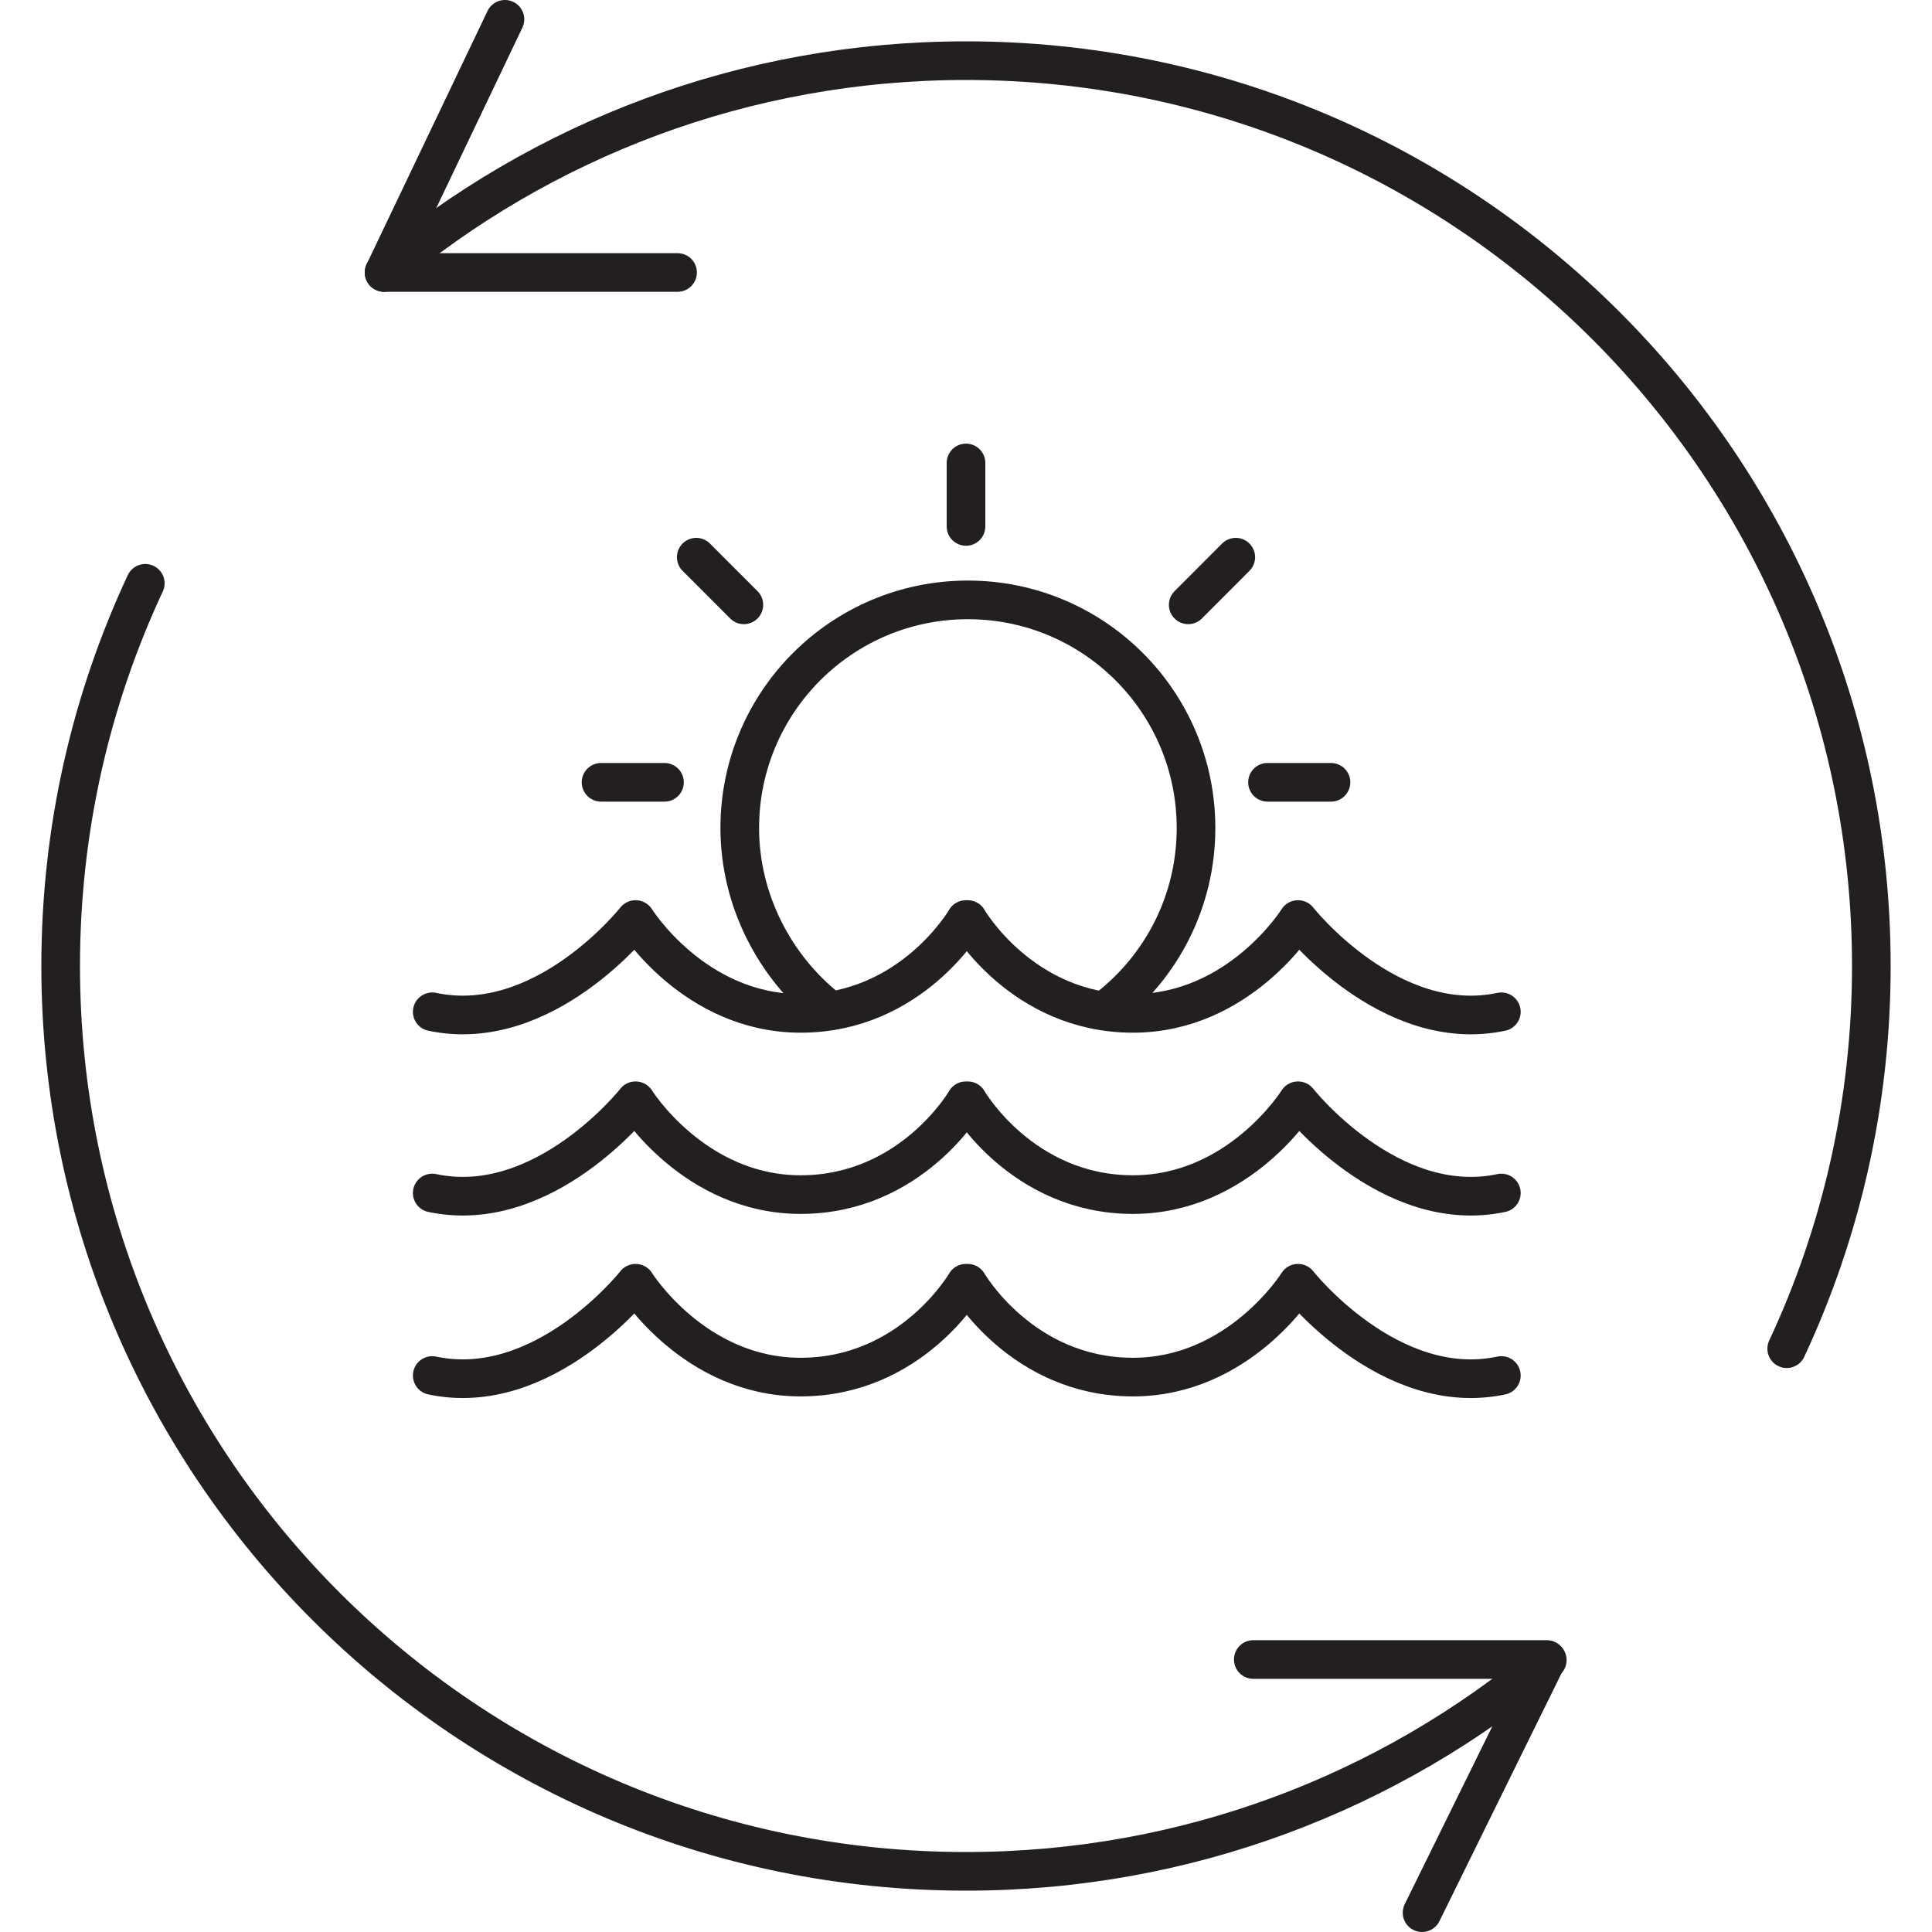
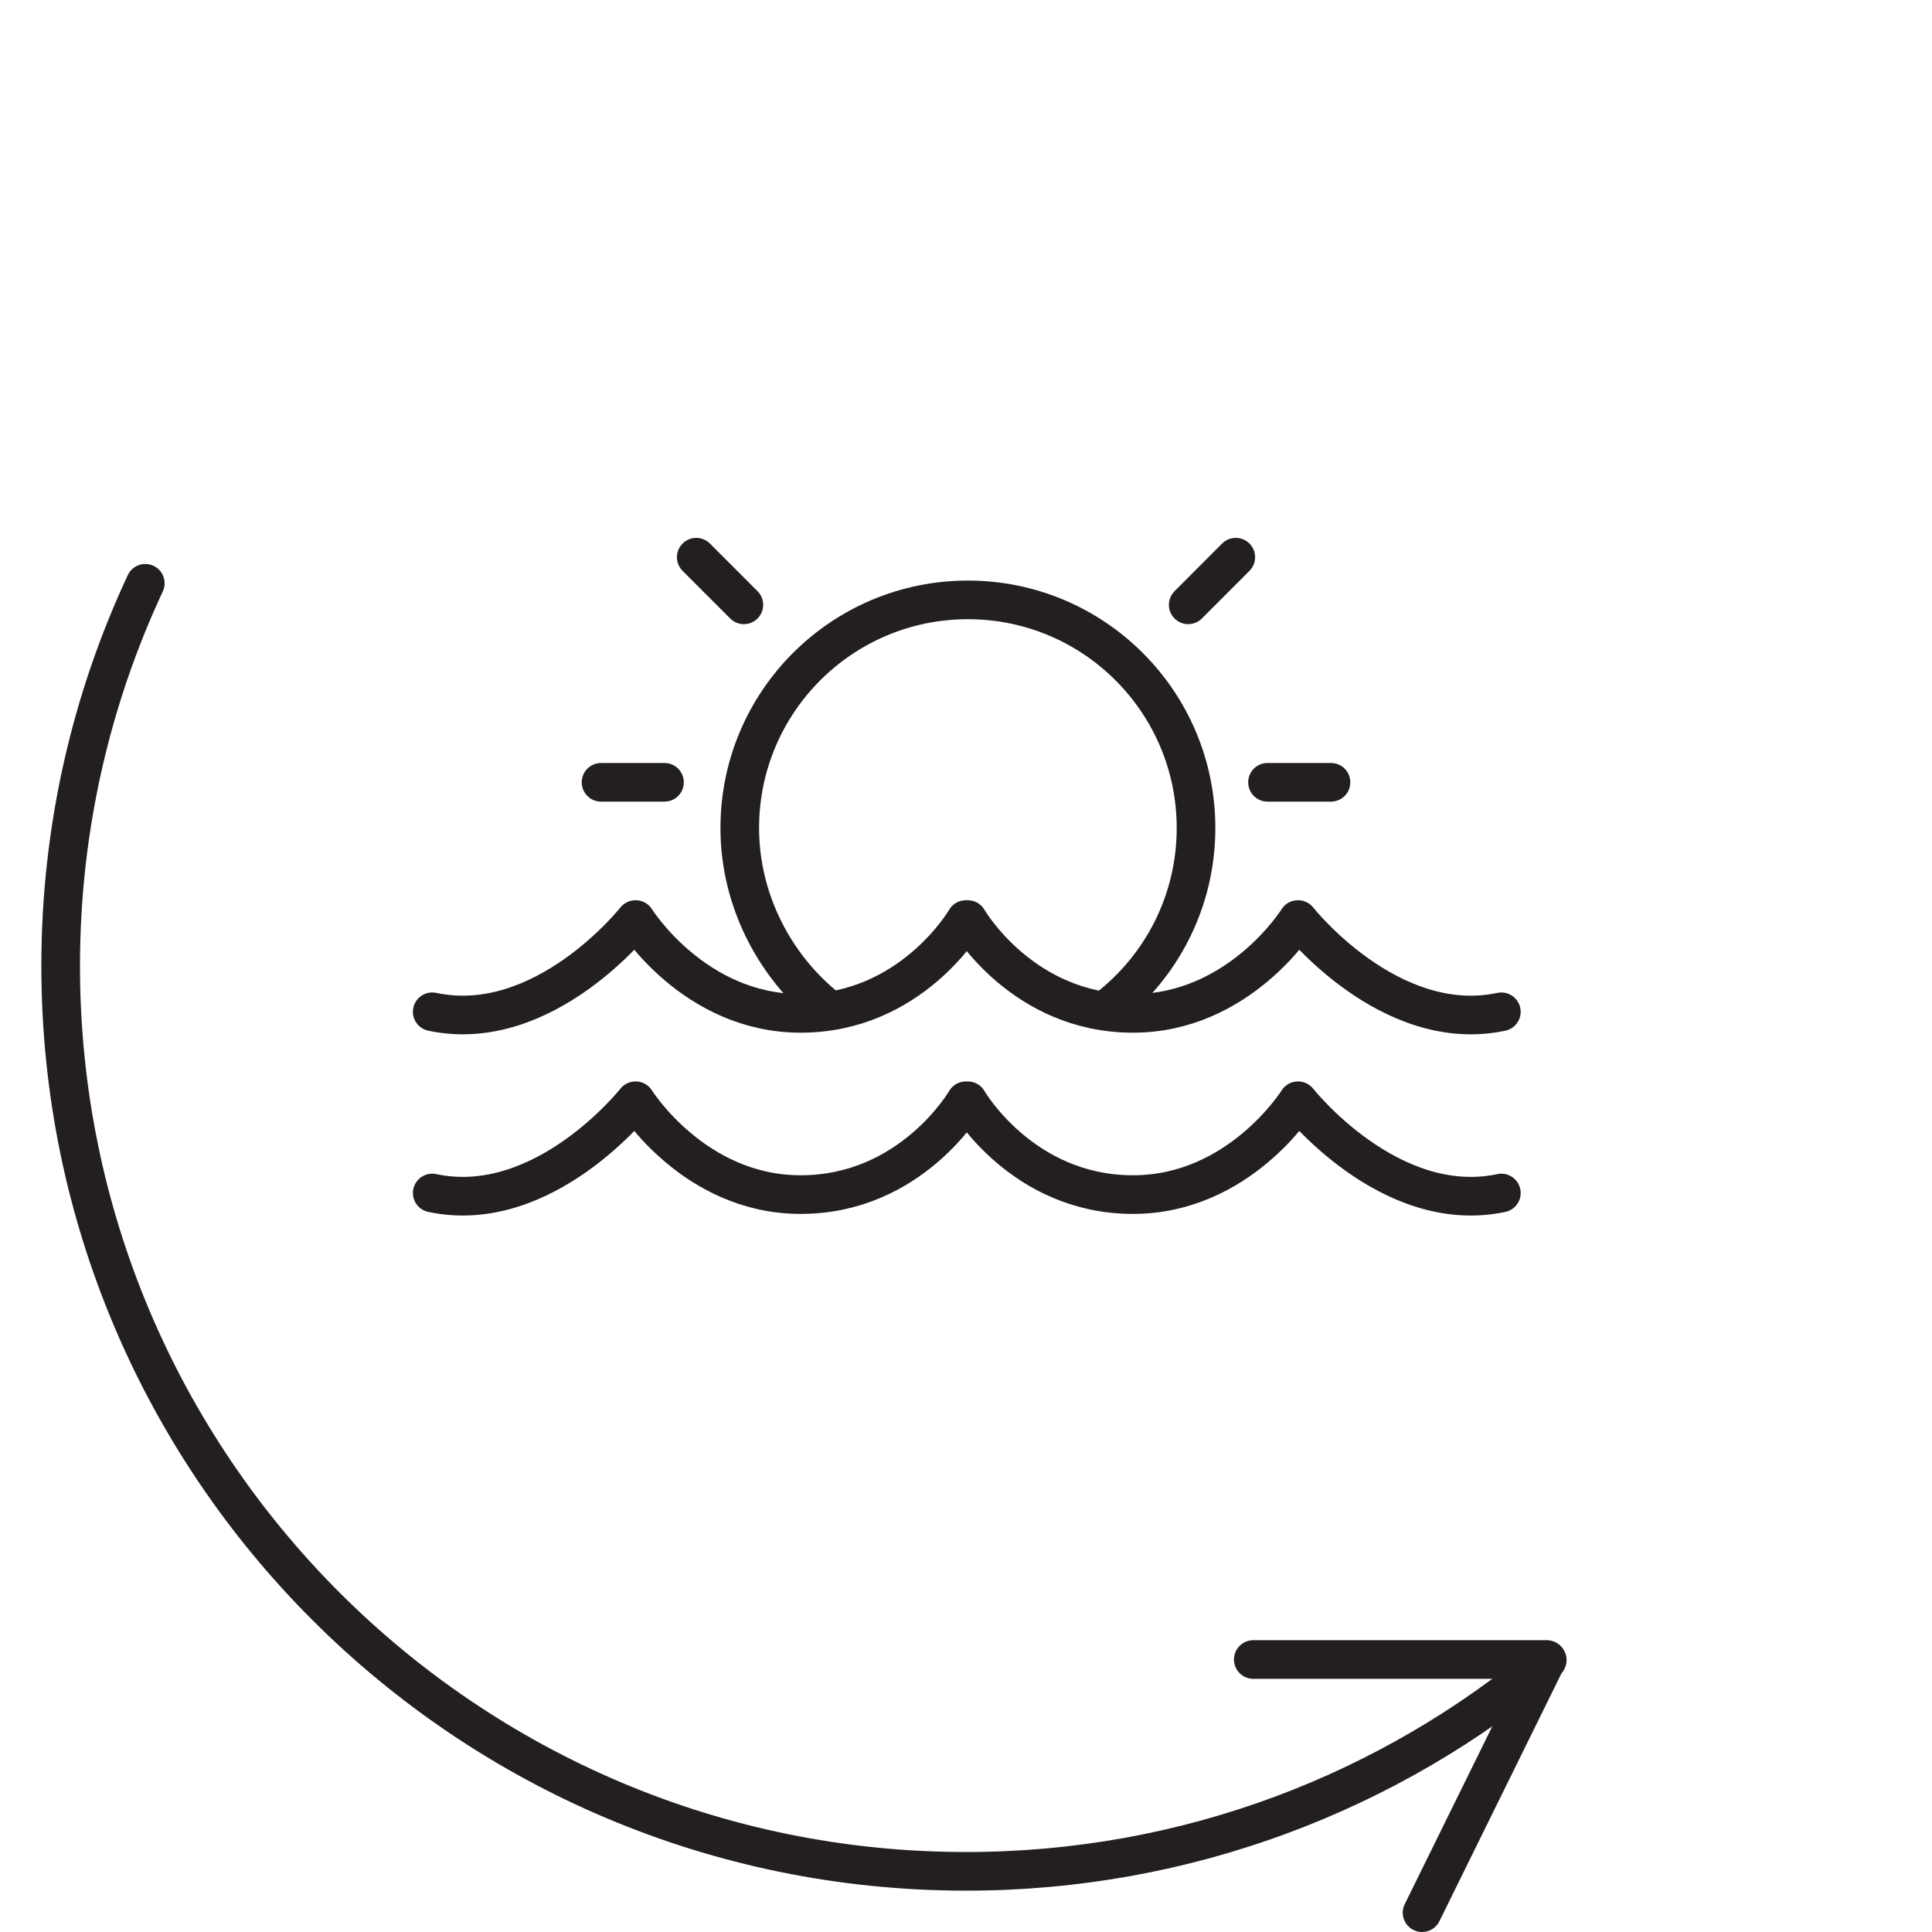
<svg xmlns="http://www.w3.org/2000/svg" version="1.1" id="Layer_1" x="0px" y="0px" viewBox="0 0 50 50" width="50" height="50" style="enable-background:new 0 0 50 50;" xml:space="preserve">
  <style type="text/css">
	.st0{fill:none;stroke:#9C509F;stroke-linecap:round;stroke-linejoin:round;stroke-miterlimit:10;}
	.st1{fill:none;stroke:#231F20;stroke-linecap:round;stroke-linejoin:round;stroke-miterlimit:10;}
	.st2{fill:none;stroke:#9C509F;stroke-miterlimit:10;}
	.st3{fill:none;stroke:#EE1C4E;stroke-miterlimit:10;}
	.st4{fill:none;stroke:#EE1C4E;stroke-linecap:round;stroke-linejoin:round;stroke-miterlimit:10;}
	.st5{fill:none;stroke:#000000;stroke-linecap:round;stroke-linejoin:round;stroke-miterlimit:10;}
	
		.st6{fill-rule:evenodd;clip-rule:evenodd;fill:none;stroke:#231F20;stroke-linecap:round;stroke-linejoin:round;stroke-miterlimit:10;}
	.st7{fill:none;stroke:#231F20;stroke-linecap:round;stroke-linejoin:round;}
	.st8{fill:none;stroke:#231F20;stroke-linecap:round;stroke-linejoin:round;stroke-miterlimit:10;stroke-dasharray:2,4;}
	.st9{fill:none;stroke:#EB0D8C;stroke-linecap:round;stroke-linejoin:round;stroke-miterlimit:10;}
	.st10{fill:#010101;}
	.st11{fill:none;stroke:#000000;stroke-linecap:round;stroke-linejoin:round;}
	.st12{fill:none;stroke:#000000;stroke-linecap:round;stroke-linejoin:round;stroke-dasharray:0.896,2.687;}
	.st13{fill:none;stroke:#000000;stroke-miterlimit:10;}
	.st14{fill:none;stroke:#000000;stroke-miterlimit:10;stroke-dasharray:1.994,2.992;}
	.st15{fill:none;stroke:#000000;stroke-linecap:round;stroke-miterlimit:10;stroke-dasharray:1.5,3;}
	.st16{fill:none;stroke:#000000;stroke-linecap:round;stroke-miterlimit:10;}
	.st17{fill:none;stroke:#000000;stroke-linecap:round;stroke-linejoin:round;stroke-miterlimit:10;stroke-dasharray:2,3;}
	.st18{fill:none;stroke:#000000;stroke-linecap:round;stroke-linejoin:round;stroke-dasharray:1.721,2.581;}
	.st19{fill:none;stroke:#000000;stroke-linecap:round;stroke-linejoin:round;stroke-dasharray:2.085,3.127;}
	.st20{fill:none;stroke:#000000;stroke-linecap:round;stroke-linejoin:round;stroke-dasharray:1.973,2.959;}
	.st21{fill:none;stroke:#000000;stroke-linecap:round;stroke-linejoin:round;stroke-dasharray:1.719,2.578;}
	.st22{fill:none;stroke:#231F20;stroke-linecap:round;stroke-linejoin:round;stroke-dasharray:4.815,4.815;}
	.st23{fill:none;stroke:#EA234F;stroke-linecap:round;stroke-linejoin:round;stroke-miterlimit:10;}
</style>
  <g>
    <path class="st1" d="M38.855,30.875c-2.894,0.615-5.26-2.387-5.26-2.387h-0.005   c0,0-1.512,2.428-4.269,2.428c-2.875,0-4.275-2.428-4.275-2.428h-0.004h-0.043   h-0.004c0,0-1.4,2.428-4.275,2.428c-2.756,0-4.269-2.428-4.269-2.428h-0.005   c0,0-2.366,3.001-5.26,2.387" />
    <path class="st1" d="M40.043,42.964c-4.07,3.412-9.316,5.466-15.043,5.466   C12.06,48.43,1.57,37.94,1.57,25c0-3.54,0.785-6.896,2.19-9.904" />
-     <path class="st1" d="M9.939,7.051C14.012,3.63,19.265,1.57,25,1.57   c12.94,0,23.43,10.49,23.43,23.43c0,3.54-0.785,6.896-2.19,9.904" />
-     <path class="st1" d="M13.068,0.5L9.94,7.052h7.595" />
    <path class="st1" d="M36.803,49.5l3.227-6.552h-7.595" />
-     <path class="st1" d="M38.855,35.598c-2.894,0.615-5.26-2.387-5.26-2.387h-0.005   c0,0-1.512,2.428-4.269,2.428c-2.875,0-4.275-2.428-4.275-2.428h-0.004h-0.043   h-0.004c0,0-1.4,2.428-4.275,2.428c-2.756,0-4.269-2.428-4.269-2.428h-0.005   c0,0-2.366,3.001-5.26,2.387" />
    <path class="st1" d="M32.803,20.246h1.643" />
    <path class="st1" d="M30.751,15.653l1.231-1.233" />
-     <path class="st1" d="M25,13.624v-1.643" />
    <path class="st1" d="M19.251,15.653l-1.232-1.233" />
    <path class="st1" d="M17.197,20.246h-1.642" />
    <path class="st1" d="M21.421,26.106c-1.363-1.081-2.276-2.802-2.276-4.677   c0-3.261,2.643-5.904,5.904-5.904c3.261,0,5.904,2.643,5.904,5.904   c0,1.905-0.901,3.598-2.301,4.677" />
    <path class="st1" d="M38.855,26.185c-2.894,0.615-5.26-2.387-5.26-2.387h-0.005   c0,0-1.512,2.428-4.269,2.428c-2.875,0-4.275-2.428-4.275-2.428h-0.004h-0.043   h-0.004c0,0-1.4,2.428-4.275,2.428c-2.756,0-4.269-2.428-4.269-2.428h-0.005   c0,0-2.366,3.001-5.26,2.387" />
  </g>
</svg>